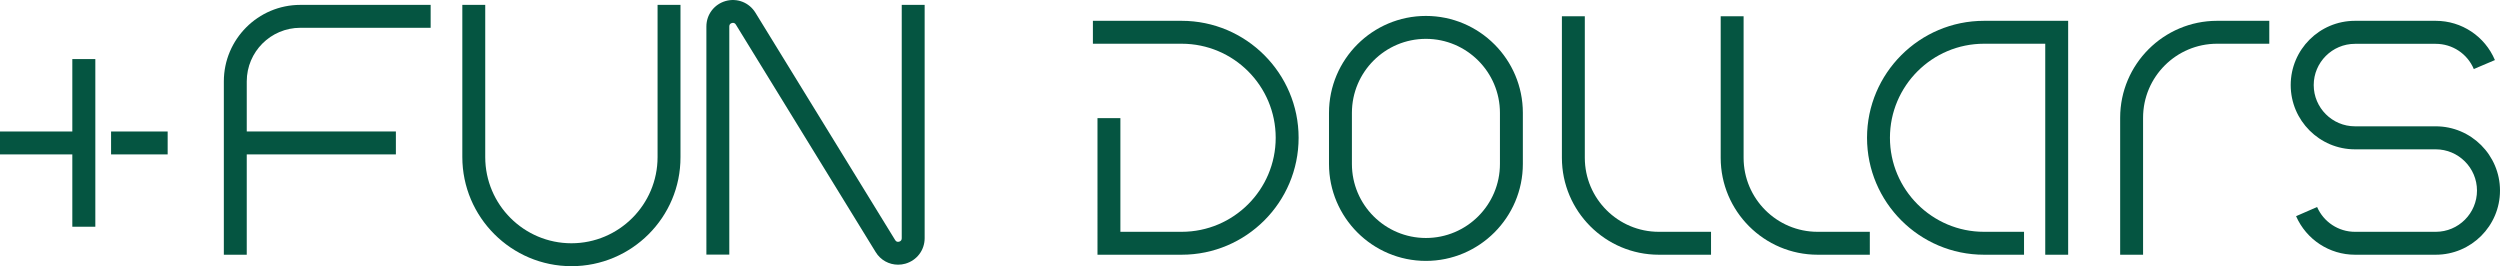
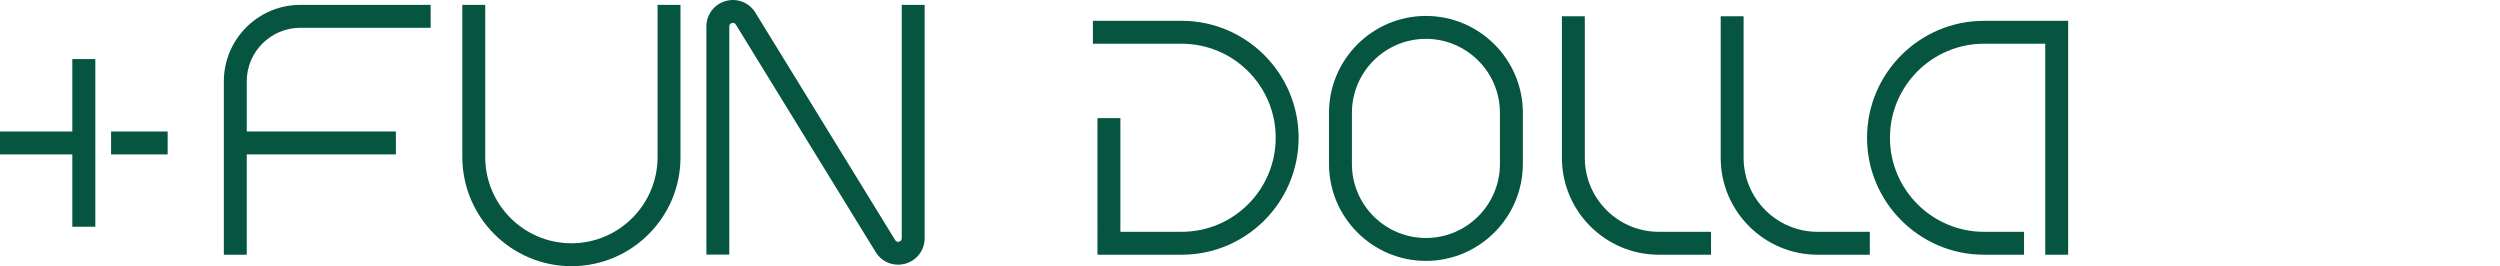
<svg xmlns="http://www.w3.org/2000/svg" version="1.1" id="Artwork" x="0px" y="0px" viewBox="0 0 2509.6 267.2" style="enable-background:new 0 0 2509.6 267.2;" xml:space="preserve">
  <style type="text/css">
	.st0{fill:#055541;}
</style>
  <g>
    <g>
      <g>
        <path class="st0" d="M1431.4,261.9c-53.7,0-97.3-43.7-97.3-97.3v-51.3c0-53.7,43.7-97.3,97.3-97.3c53.7,0,97.3,43.7,97.3,97.3     v51.3C1528.7,218.2,1485,261.9,1431.4,261.9z M1431.4,39c-41,0-74.3,33.3-74.3,74.3v51.3c0,41,33.3,74.3,74.3,74.3     c41,0,74.3-33.3,74.3-74.3v-51.3C1505.7,72.3,1472.3,39,1431.4,39z" />
      </g>
      <g>
-         <path class="st0" d="M2445.1,255.7H2364c-25.6,0-48.8-15.2-59.1-38.7l21.1-9.2c6.6,15.1,21.5,24.9,38,24.9h81.1     c22.9,0,41.4-18.6,41.4-41.4c0-22.8-18.6-41.4-41.4-41.4H2364c-35.5,0-64.5-28.9-64.5-64.5s28.9-64.5,64.5-64.5h81.1     c26,0,49.3,15.5,59.4,39.4l-21.2,9c-6.5-15.4-21.5-25.3-38.2-25.3H2364c-22.8,0-41.4,18.6-41.4,41.4s18.6,41.4,41.4,41.4h81.1     c35.5,0,64.5,28.9,64.5,64.5C2509.6,226.8,2480.7,255.7,2445.1,255.7z" />
-       </g>
+         </g>
      <g>
        <path class="st0" d="M1186.2,255.7h-84.5V118.6h23v114.1h61.5c52.1,0,94.4-42.3,94.4-94.4c0-52.1-42.3-94.4-94.4-94.4h-89.1v-23     h89.1c64.7,0,117.4,52.7,117.4,117.4S1251,255.7,1186.2,255.7z" />
      </g>
      <g>
        <path class="st0" d="M2031.8,255.7h-40.2c-64.7,0-117.4-52.7-117.4-117.4s52.7-117.4,117.4-117.4h84.5v234.8h-23V43.9h-61.5     c-52,0-94.4,42.3-94.4,94.4c0,52,42.3,94.4,94.4,94.4h40.2V255.7z" />
      </g>
      <g>
        <path class="st0" d="M1717.6,255.7h-52.4c-53.7,0-97.3-43.7-97.3-97.3V16.3h23v142.1c0,41,33.3,74.3,74.3,74.3h52.4V255.7z" />
      </g>
      <g>
        <path class="st0" d="M1877,255.7h-52.4c-53.7,0-97.3-43.7-97.3-97.3V16.3h23v142.1c0,41,33.3,74.3,74.3,74.3h52.4V255.7z" />
      </g>
      <g>
-         <path class="st0" d="M2151.3,255.7h-23V118.2c0-53.7,43.7-97.3,97.3-97.3h52.4v23h-52.4c-41,0-74.3,33.3-74.3,74.3V255.7z" />
-       </g>
+         </g>
    </g>
    <g>
      <g>
        <path class="st0" d="M901.5,265.7c-9,0-17.6-4.6-22.5-12.7L738.7,24.7c-0.9-1.5-2.3-2.1-4-1.6c-1.7,0.5-2.6,1.6-2.6,3.4v229.1     h-23V26.6c0-12,7.8-22.3,19.4-25.6C740-2.2,752,2.5,758.3,12.7l140.3,228.3c0.9,1.5,2.3,2.1,4,1.6c1.7-0.5,2.6-1.6,2.6-3.4V4.9     h23v234.2c0,12-7.8,22.3-19.4,25.6C906.4,265.4,903.9,265.7,901.5,265.7z" />
      </g>
      <g>
        <path class="st0" d="M573.7,267.2c-60.4,0-109.6-49.2-109.6-109.6V4.9h23v152.8c0,47.7,38.8,86.5,86.5,86.5     c47.7,0,86.5-38.8,86.5-86.5V4.9h23v152.8C683.3,218.1,634.1,267.2,573.7,267.2z" />
      </g>
      <path class="st0" d="M301.5,27.9h130.8v-23H301.5c-42.4,0-76.8,34.5-76.8,76.8v174h23V155h149.7v-23H247.7V81.7    C247.7,52,271.8,27.9,301.5,27.9z" />
      <g>
        <polygon class="st0" points="72.6,132 0,132 0,155 72.6,155 72.6,227.6 95.7,227.6 95.7,59.3 72.6,59.3    " />
        <rect x="111.5" y="132" class="st0" width="56.8" height="23" />
      </g>
    </g>
  </g>
</svg>